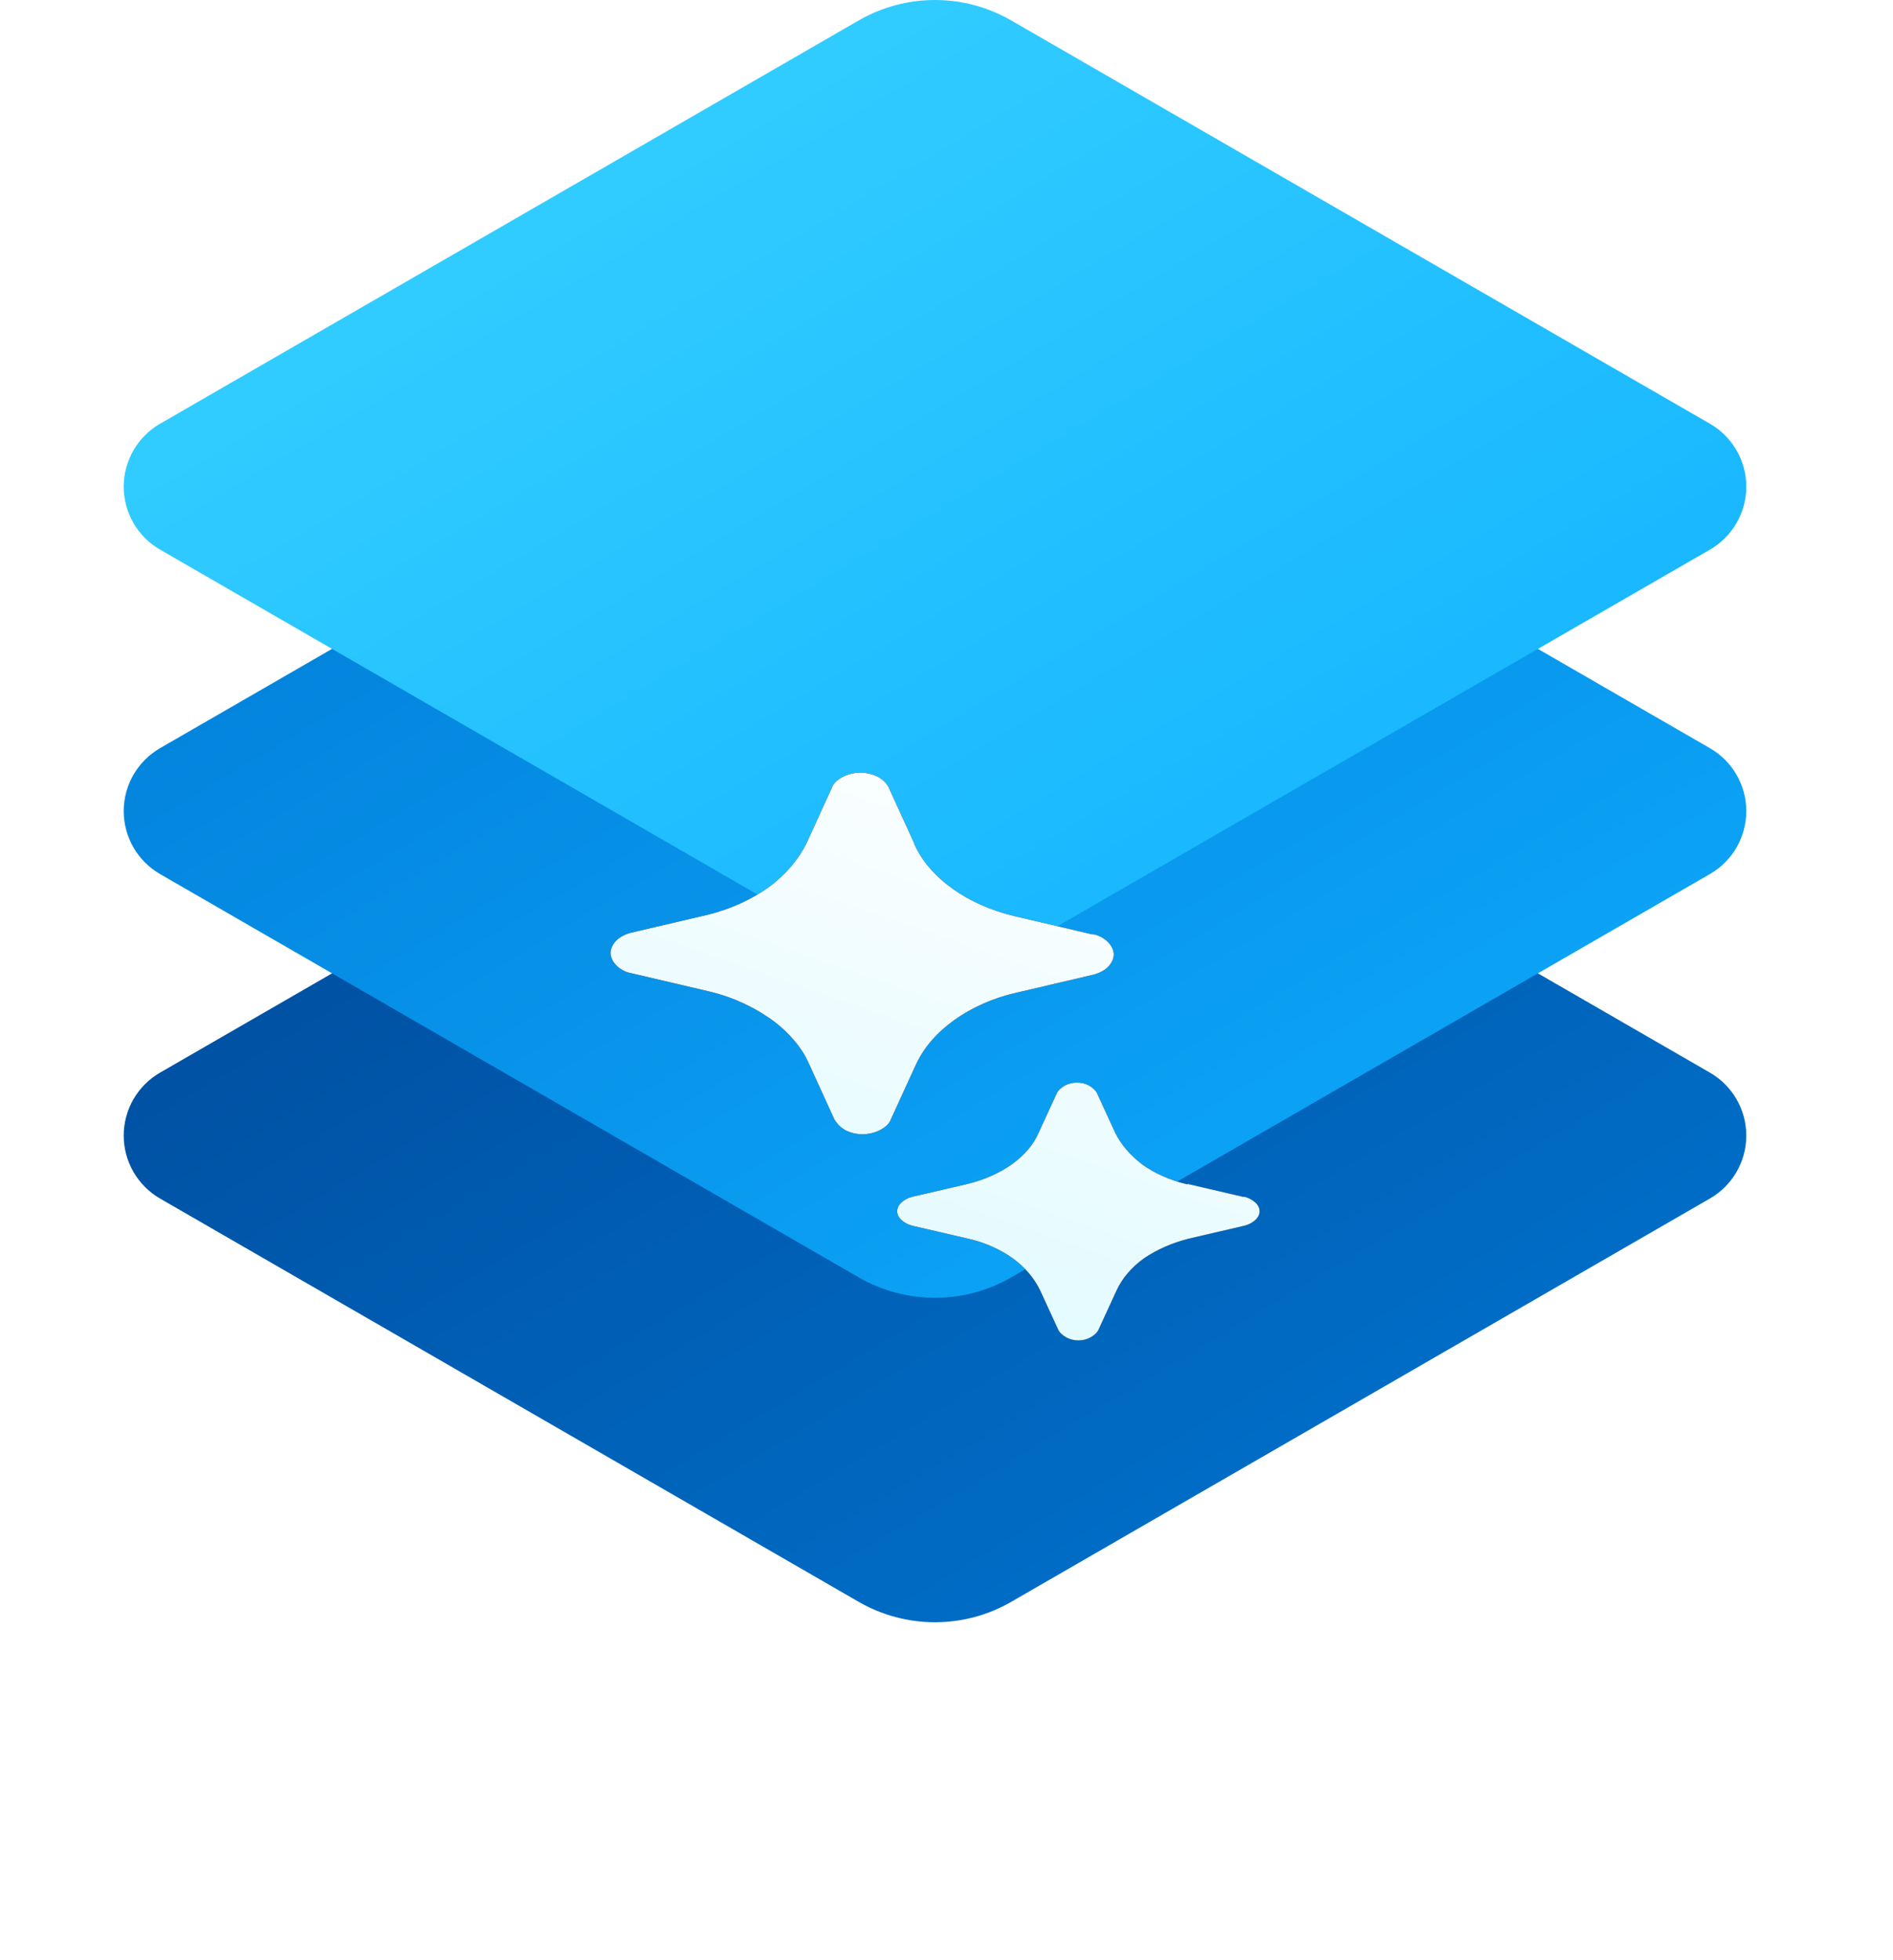
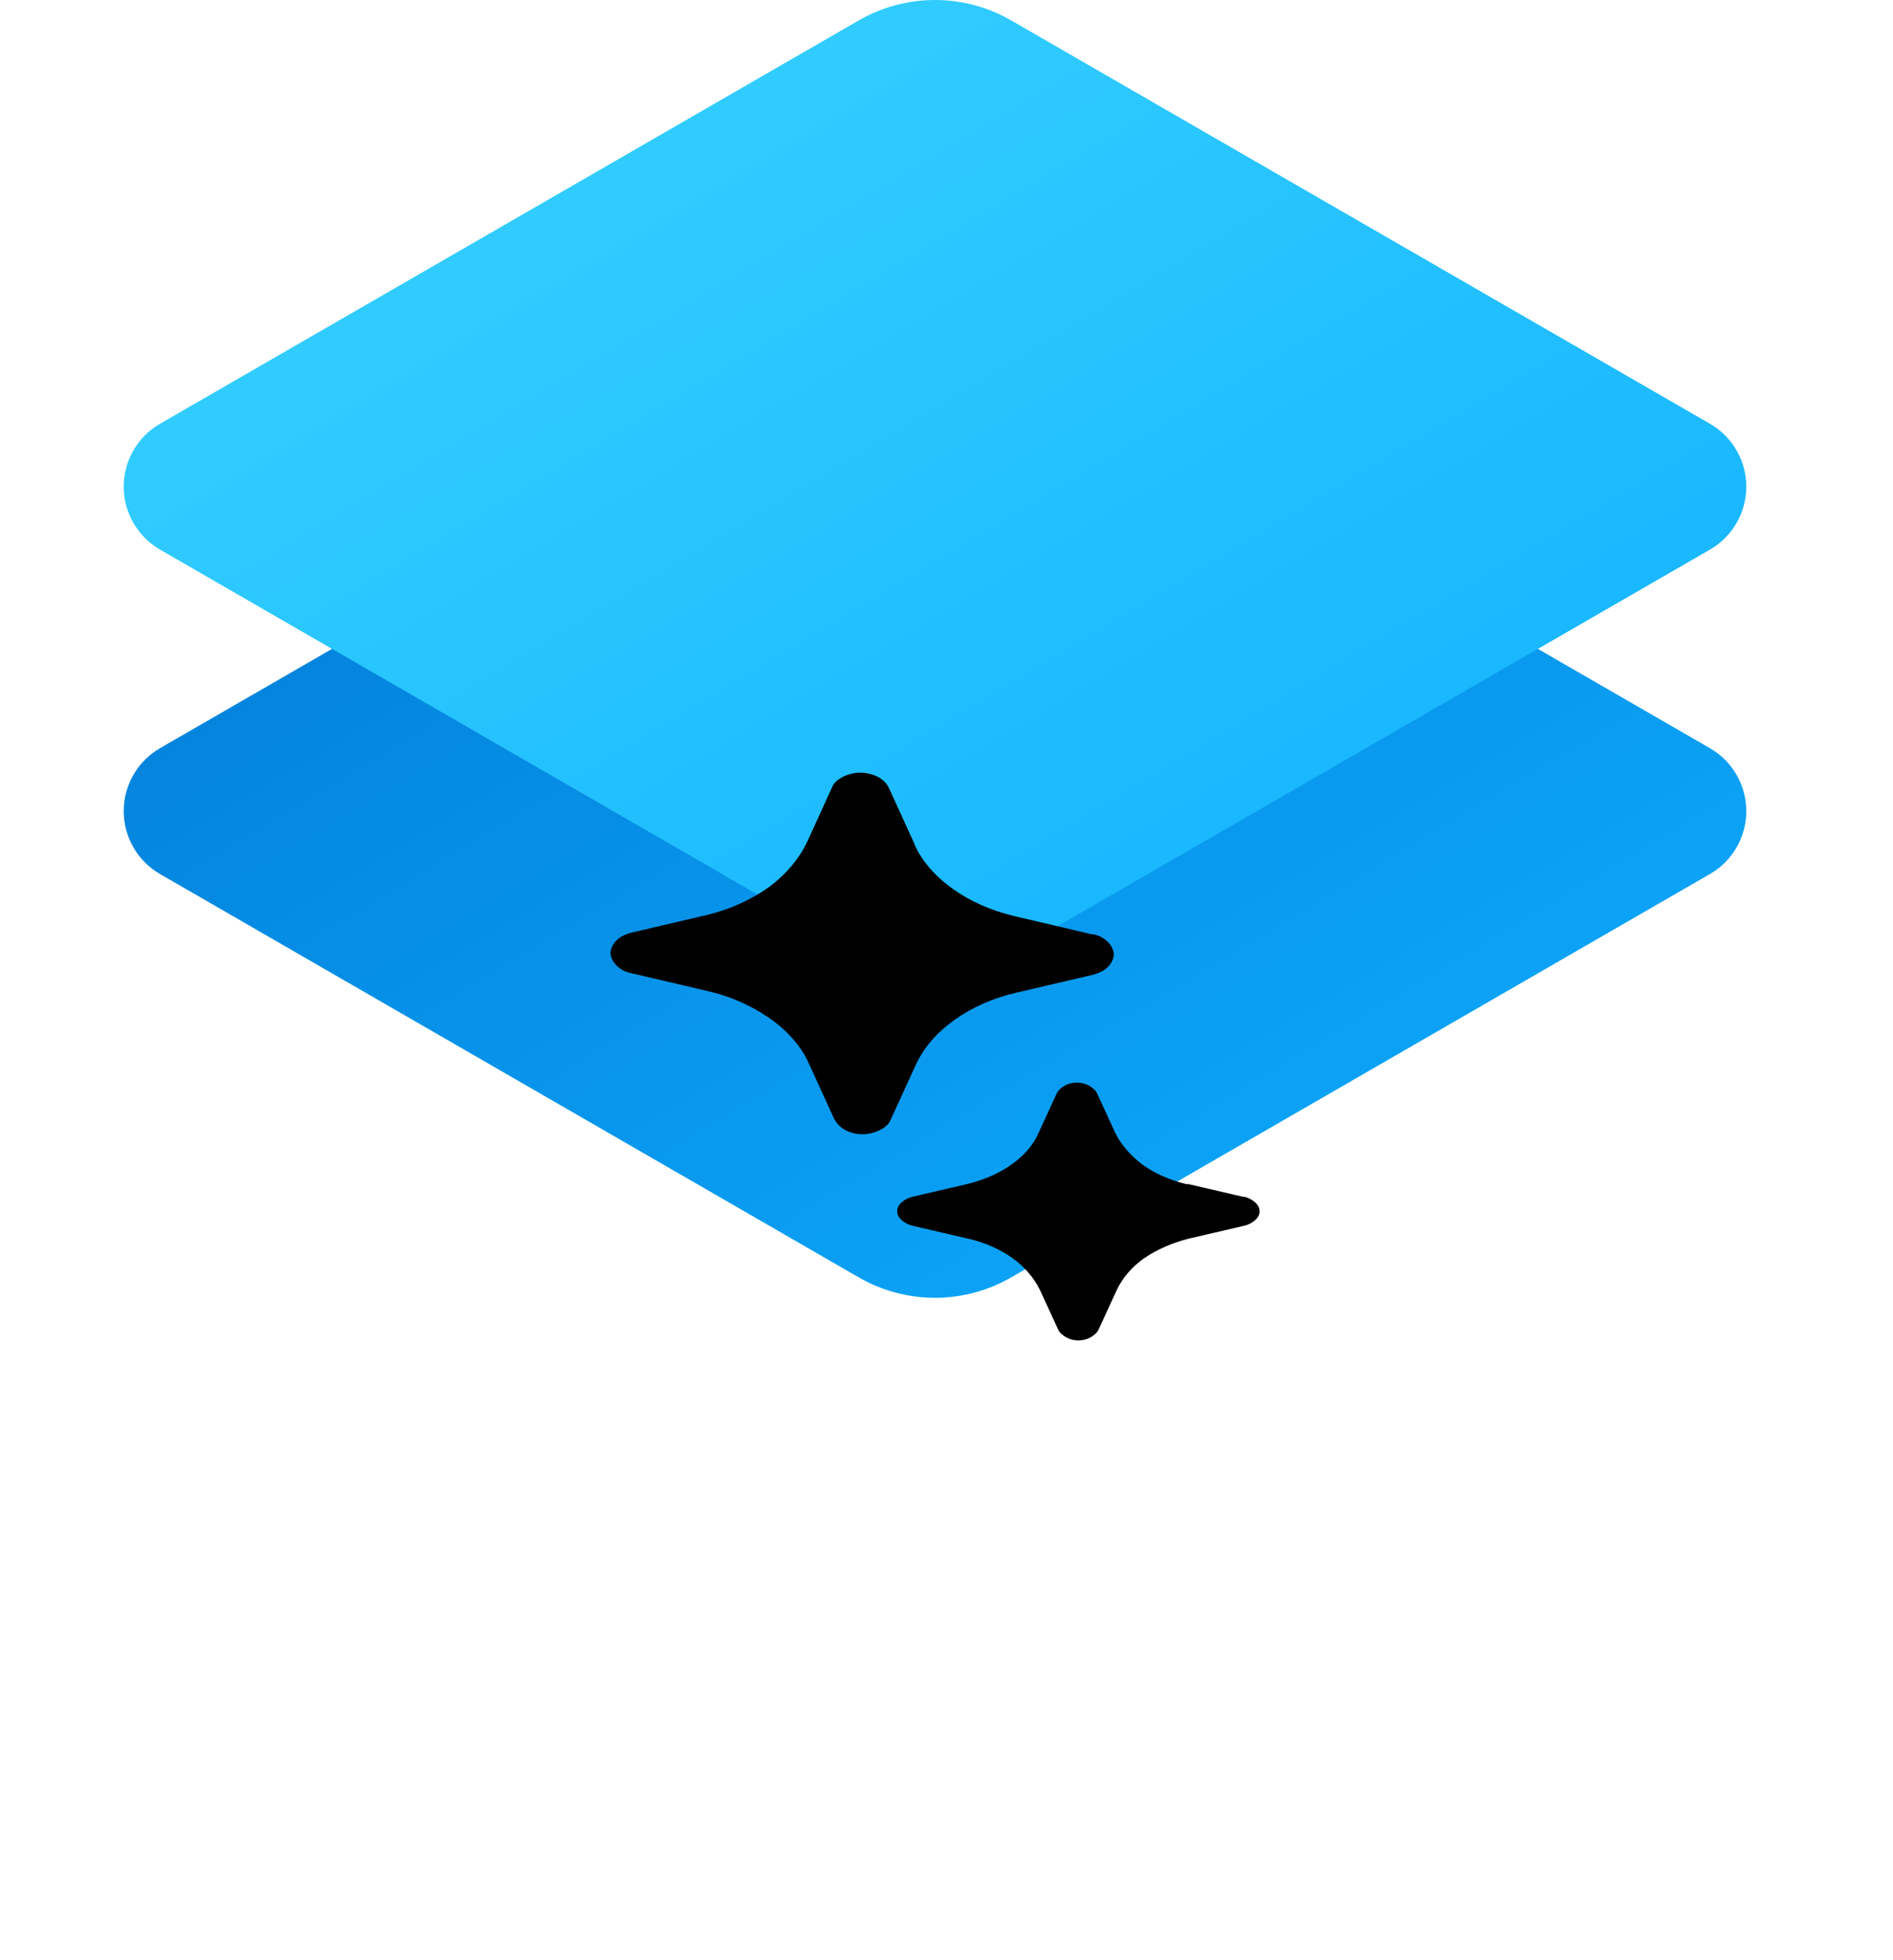
<svg xmlns="http://www.w3.org/2000/svg" width="56" height="58" viewBox="0 0 56 58" fill="none">
-   <path d="M27.659 19.2C26.866 19.2 26.088 19.409 25.402 19.805L4.736 31.737C4.07 32.121 3.66 32.831 3.66 33.6C3.66 34.369 4.07 35.079 4.736 35.464L25.402 47.396C26.088 47.792 26.866 48 27.659 48C28.451 48 29.229 47.792 29.915 47.396L50.586 35.461C51.251 35.077 51.66 34.368 51.66 33.6C51.66 32.833 51.251 32.123 50.586 31.739L29.915 19.805C29.229 19.409 28.451 19.2 27.659 19.2Z" fill="url(#paint0_linear_587_2142)" />
  <path d="M27.659 9.6C26.866 9.6 26.088 9.808 25.402 10.204L4.736 22.136C4.07 22.521 3.66 23.231 3.66 24C3.66 24.768 4.07 25.479 4.736 25.863L25.402 37.795C26.088 38.191 26.866 38.4 27.659 38.4C28.451 38.4 29.229 38.191 29.915 37.795L50.586 25.86C51.251 25.477 51.66 24.767 51.66 24C51.66 23.232 51.251 22.523 50.586 22.139L29.915 10.204C29.229 9.808 28.451 9.6 27.659 9.6Z" fill="url(#paint1_linear_587_2142)" />
  <path d="M27.659 0C26.866 3.46251e-08 26.088 0.209 25.402 0.605L4.736 12.537C4.07 12.921 3.66 13.631 3.66 14.4C3.66 15.169 4.07 15.879 4.736 16.263L25.402 28.195C26.088 28.591 26.866 28.8 27.659 28.8C28.451 28.8 29.229 28.591 29.915 28.195L50.586 16.261C51.251 15.877 51.66 15.168 51.66 14.4C51.66 13.632 51.251 12.923 50.586 12.539L29.915 0.605C29.229 0.209 28.451 -3.46251e-08 27.659 0Z" fill="url(#paint2_linear_587_2142)" />
  <g filter="url(#filter0_d_587_2142)">
    <path d="M27.032 6.864L26.284 5.228C26.22 5.106 26.113 4.999 25.964 4.922C25.814 4.846 25.622 4.8 25.451 4.8C25.28 4.8 25.088 4.846 24.939 4.922C24.789 4.999 24.661 5.106 24.618 5.228L23.871 6.864C23.636 7.353 23.252 7.811 22.76 8.178C22.248 8.545 21.628 8.835 20.945 9.004L18.66 9.539C18.489 9.585 18.339 9.661 18.233 9.768C18.126 9.875 18.062 10.013 18.062 10.135C18.062 10.257 18.126 10.395 18.233 10.502C18.339 10.609 18.489 10.7 18.66 10.731L20.945 11.266C21.543 11.404 22.077 11.633 22.547 11.923C22.632 11.985 22.718 12.03 22.803 12.091C23.23 12.397 23.572 12.764 23.807 13.162C23.849 13.238 23.892 13.33 23.935 13.421L24.682 15.057C24.747 15.164 24.832 15.271 24.96 15.348C24.96 15.348 24.981 15.363 25.003 15.378C25.152 15.455 25.345 15.501 25.515 15.501C25.686 15.501 25.878 15.455 26.028 15.378C26.177 15.302 26.305 15.195 26.348 15.072L27.096 13.437C27.331 12.932 27.715 12.489 28.228 12.122C28.74 11.755 29.381 11.465 30.064 11.312L32.35 10.777C32.52 10.731 32.67 10.655 32.777 10.548C32.883 10.441 32.948 10.303 32.948 10.181C32.948 10.058 32.883 9.921 32.777 9.814C32.67 9.707 32.52 9.615 32.35 9.585H32.307L30.022 9.049C29.317 8.881 28.698 8.606 28.185 8.239C27.672 7.872 27.267 7.414 27.053 6.925L27.032 6.864ZM35.126 16.968L36.77 17.35H36.813C36.941 17.381 37.048 17.442 37.134 17.518C37.219 17.595 37.262 17.686 37.262 17.778C37.262 17.87 37.219 17.962 37.134 18.038C37.048 18.114 36.941 18.176 36.813 18.206L35.169 18.588C34.678 18.711 34.229 18.909 33.845 19.169C33.481 19.429 33.204 19.75 33.033 20.117L32.499 21.279C32.456 21.37 32.371 21.447 32.264 21.508C32.157 21.569 32.029 21.6 31.901 21.6C31.773 21.6 31.645 21.569 31.538 21.508C31.431 21.447 31.346 21.37 31.303 21.279L30.769 20.117C30.598 19.765 30.321 19.429 29.958 19.169C29.595 18.909 29.125 18.695 28.633 18.588L26.989 18.206C26.861 18.176 26.754 18.114 26.669 18.038C26.583 17.962 26.541 17.87 26.541 17.778C26.541 17.686 26.583 17.595 26.669 17.518C26.754 17.442 26.861 17.381 26.989 17.35L28.633 16.968C29.125 16.846 29.573 16.647 29.936 16.387C30.299 16.127 30.577 15.806 30.726 15.455L31.26 14.293C31.303 14.201 31.389 14.125 31.495 14.063C31.602 14.002 31.73 13.972 31.858 13.972C31.986 13.972 32.115 14.002 32.221 14.063C32.328 14.125 32.414 14.201 32.456 14.293L32.99 15.455C33.161 15.806 33.439 16.127 33.802 16.402C34.165 16.662 34.613 16.861 35.126 16.983V16.968Z" fill="black" />
-     <path d="M27.032 6.864L26.284 5.228C26.22 5.106 26.113 4.999 25.964 4.922C25.814 4.846 25.622 4.8 25.451 4.8C25.28 4.8 25.088 4.846 24.939 4.922C24.789 4.999 24.661 5.106 24.618 5.228L23.871 6.864C23.636 7.353 23.252 7.811 22.76 8.178C22.248 8.545 21.628 8.835 20.945 9.004L18.66 9.539C18.489 9.585 18.339 9.661 18.233 9.768C18.126 9.875 18.062 10.013 18.062 10.135C18.062 10.257 18.126 10.395 18.233 10.502C18.339 10.609 18.489 10.7 18.66 10.731L20.945 11.266C21.543 11.404 22.077 11.633 22.547 11.923C22.632 11.985 22.718 12.03 22.803 12.091C23.23 12.397 23.572 12.764 23.807 13.162C23.849 13.238 23.892 13.33 23.935 13.421L24.682 15.057C24.747 15.164 24.832 15.271 24.96 15.348C24.96 15.348 24.981 15.363 25.003 15.378C25.152 15.455 25.345 15.501 25.515 15.501C25.686 15.501 25.878 15.455 26.028 15.378C26.177 15.302 26.305 15.195 26.348 15.072L27.096 13.437C27.331 12.932 27.715 12.489 28.228 12.122C28.74 11.755 29.381 11.465 30.064 11.312L32.35 10.777C32.52 10.731 32.67 10.655 32.777 10.548C32.883 10.441 32.948 10.303 32.948 10.181C32.948 10.058 32.883 9.921 32.777 9.814C32.67 9.707 32.52 9.615 32.35 9.585H32.307L30.022 9.049C29.317 8.881 28.698 8.606 28.185 8.239C27.672 7.872 27.267 7.414 27.053 6.925L27.032 6.864ZM35.126 16.968L36.77 17.35H36.813C36.941 17.381 37.048 17.442 37.134 17.518C37.219 17.595 37.262 17.686 37.262 17.778C37.262 17.87 37.219 17.962 37.134 18.038C37.048 18.114 36.941 18.176 36.813 18.206L35.169 18.588C34.678 18.711 34.229 18.909 33.845 19.169C33.481 19.429 33.204 19.75 33.033 20.117L32.499 21.279C32.456 21.37 32.371 21.447 32.264 21.508C32.157 21.569 32.029 21.6 31.901 21.6C31.773 21.6 31.645 21.569 31.538 21.508C31.431 21.447 31.346 21.37 31.303 21.279L30.769 20.117C30.598 19.765 30.321 19.429 29.958 19.169C29.595 18.909 29.125 18.695 28.633 18.588L26.989 18.206C26.861 18.176 26.754 18.114 26.669 18.038C26.583 17.962 26.541 17.87 26.541 17.778C26.541 17.686 26.583 17.595 26.669 17.518C26.754 17.442 26.861 17.381 26.989 17.35L28.633 16.968C29.125 16.846 29.573 16.647 29.936 16.387C30.299 16.127 30.577 15.806 30.726 15.455L31.26 14.293C31.303 14.201 31.389 14.125 31.495 14.063C31.602 14.002 31.73 13.972 31.858 13.972C31.986 13.972 32.115 14.002 32.221 14.063C32.328 14.125 32.414 14.201 32.456 14.293L32.99 15.455C33.161 15.806 33.439 16.127 33.802 16.402C34.165 16.662 34.613 16.861 35.126 16.983V16.968Z" fill="url(#paint3_linear_587_2142)" />
  </g>
  <defs>
    <filter id="filter0_d_587_2142" x="0.001" y="4.8" width="55.322" height="52.922" filterUnits="userSpaceOnUse" color-interpolation-filters="sRGB">
      <feFlood flood-opacity="0" result="BackgroundImageFix" />
      <feColorMatrix in="SourceAlpha" type="matrix" values="0 0 0 0 0 0 0 0 0 0 0 0 0 0 0 0 0 0 127 0" result="hardAlpha" />
      <feOffset dy="18.061" />
      <feGaussianBlur stdDeviation="9.031" />
      <feComposite in2="hardAlpha" operator="out" />
      <feColorMatrix type="matrix" values="0 0 0 0 0 0 0 0 0 0 0 0 0 0 0 0 0 0 0.25 0" />
      <feBlend mode="normal" in2="BackgroundImageFix" result="effect1_dropShadow_587_2142" />
      <feBlend mode="normal" in="SourceGraphic" in2="effect1_dropShadow_587_2142" result="shape" />
    </filter>
    <linearGradient id="paint0_linear_587_2142" x1="3.66" y1="19.2" x2="29.072" y2="61.553" gradientUnits="userSpaceOnUse">
      <stop stop-color="#004695" />
      <stop offset="1" stop-color="#0078D4" />
    </linearGradient>
    <linearGradient id="paint1_linear_587_2142" x1="3.66" y1="9.6" x2="29.072" y2="51.953" gradientUnits="userSpaceOnUse">
      <stop stop-color="#0078D4" />
      <stop offset="1" stop-color="#0FAFFF" />
    </linearGradient>
    <linearGradient id="paint2_linear_587_2142" x1="3.66" y1="0" x2="29.072" y2="42.353" gradientUnits="userSpaceOnUse">
      <stop stop-color="#3BD5FF" />
      <stop offset="1" stop-color="#0FAFFF" />
    </linearGradient>
    <linearGradient id="paint3_linear_587_2142" x1="35.859" y1="4.936" x2="29.424" y2="23.502" gradientUnits="userSpaceOnUse">
      <stop stop-color="white" />
      <stop offset="1" stop-color="#DFFAFF" />
    </linearGradient>
  </defs>
</svg>